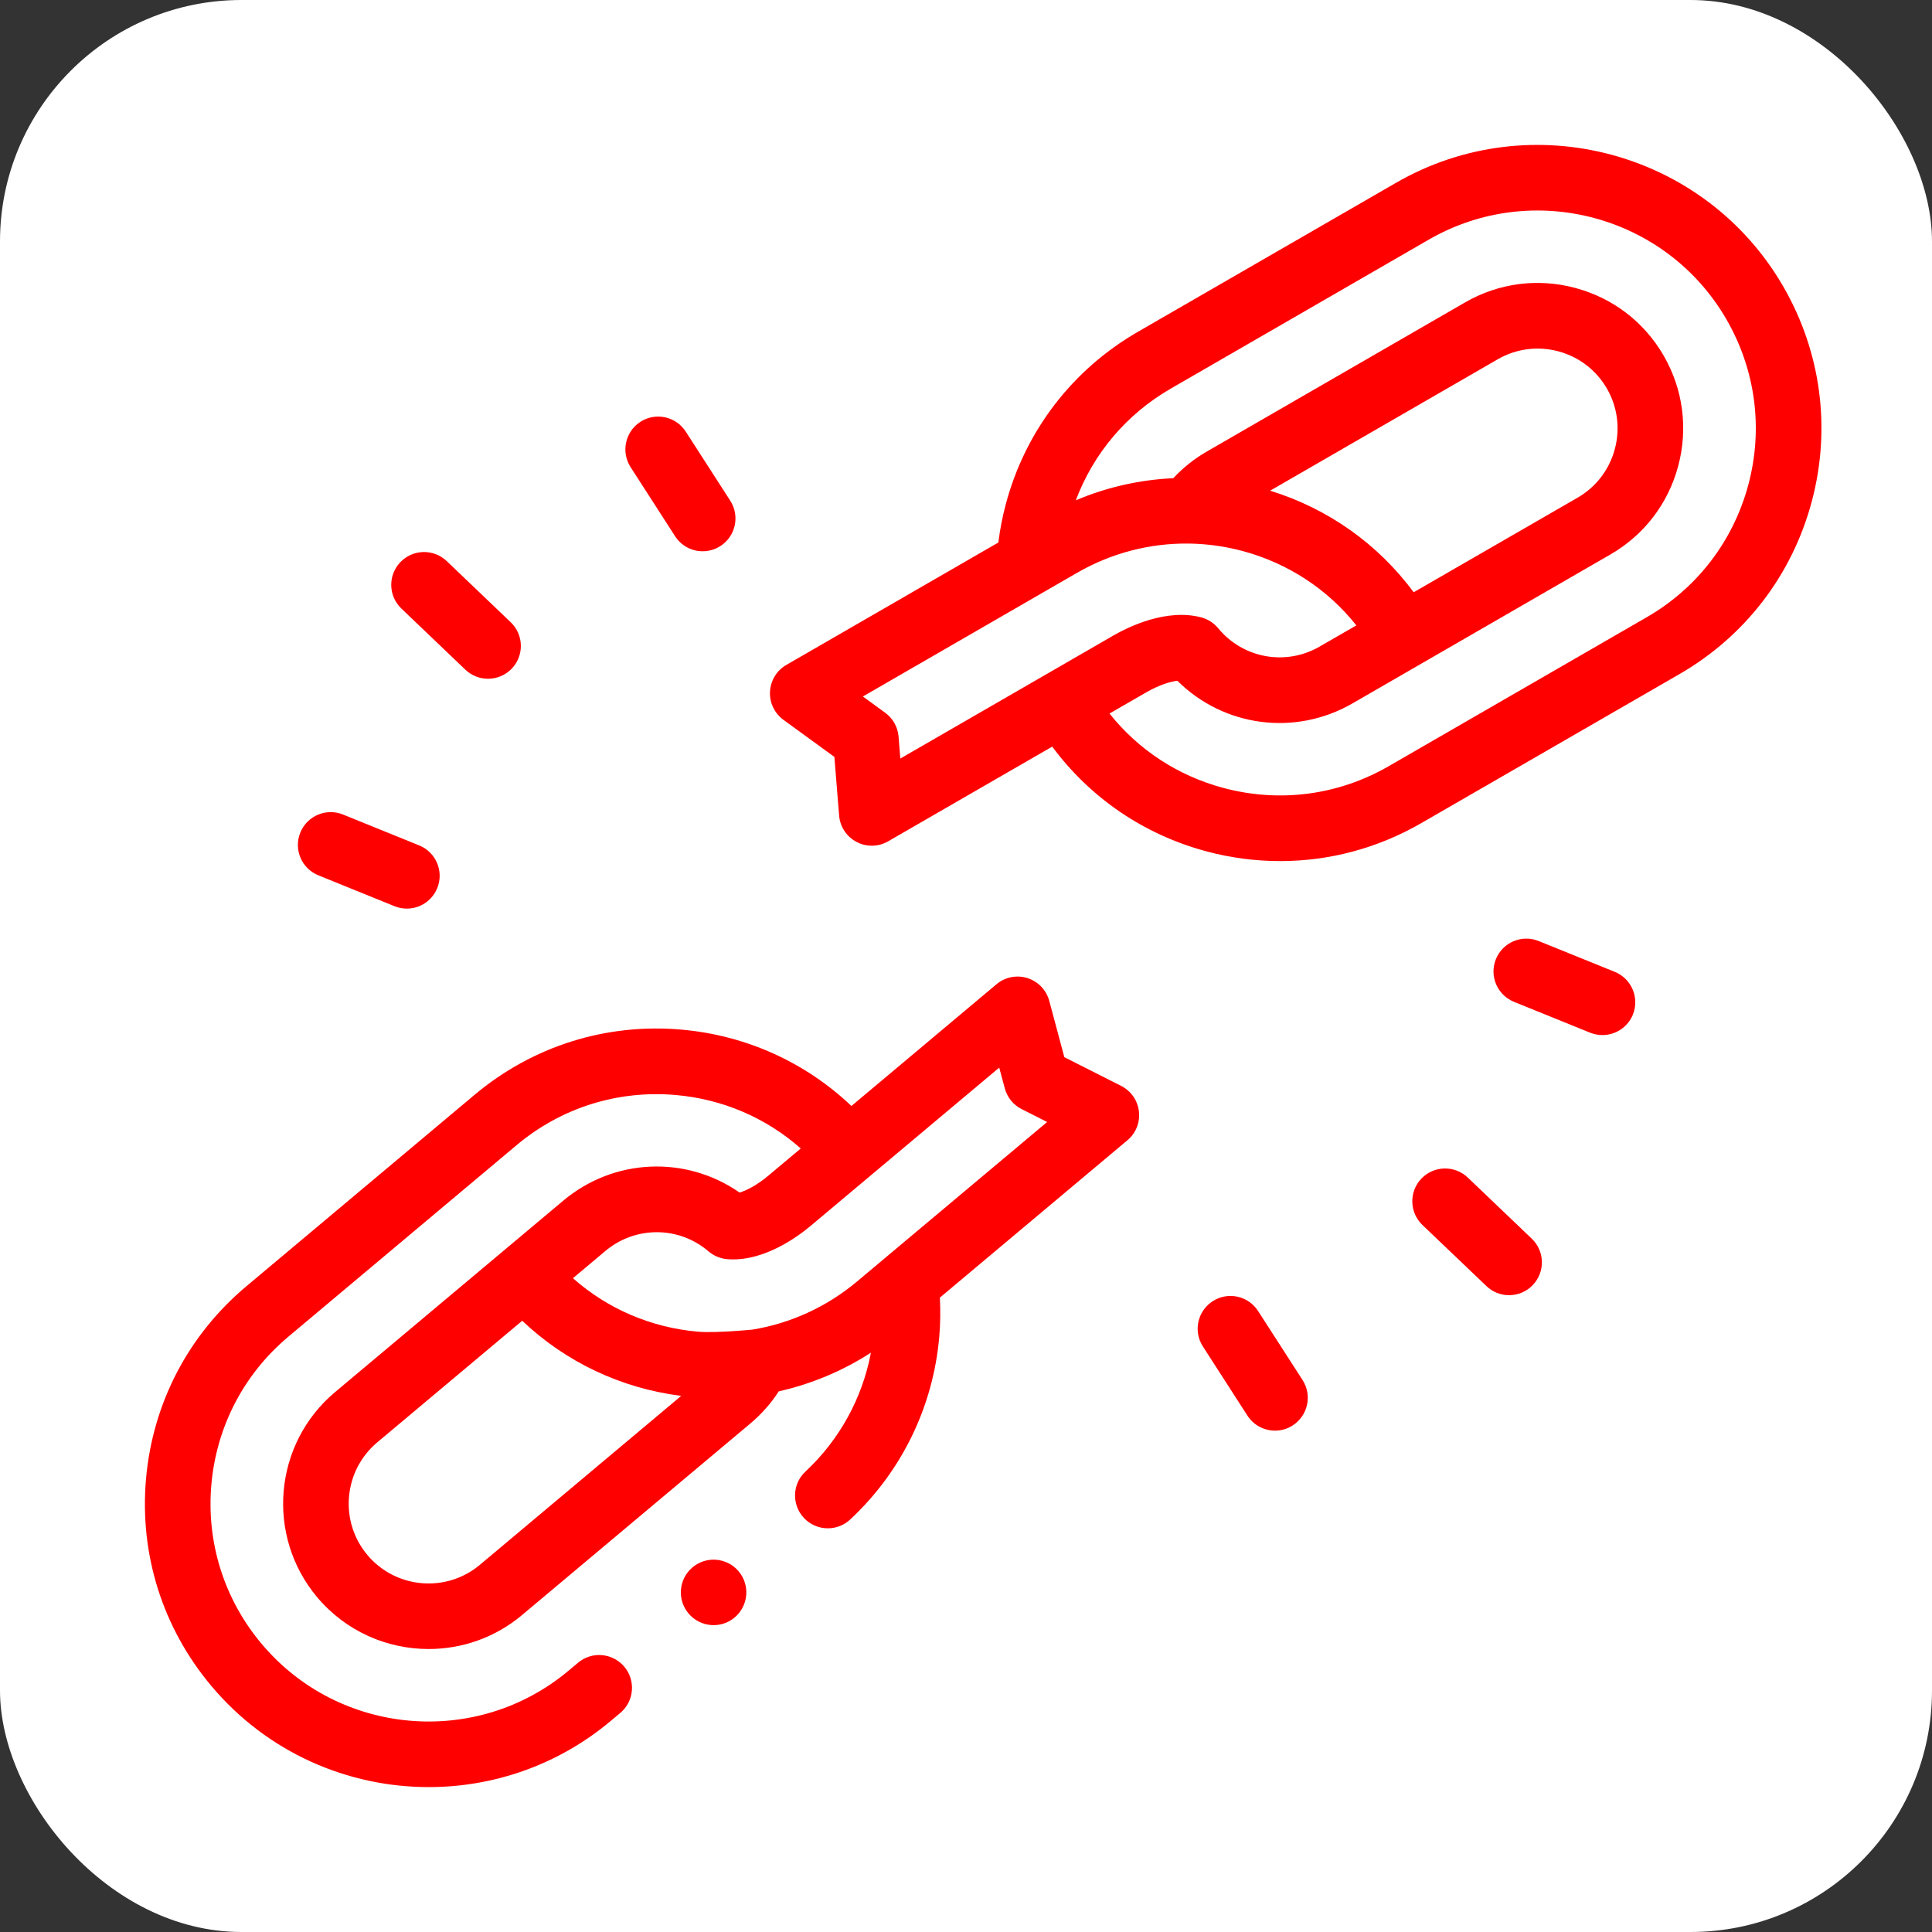
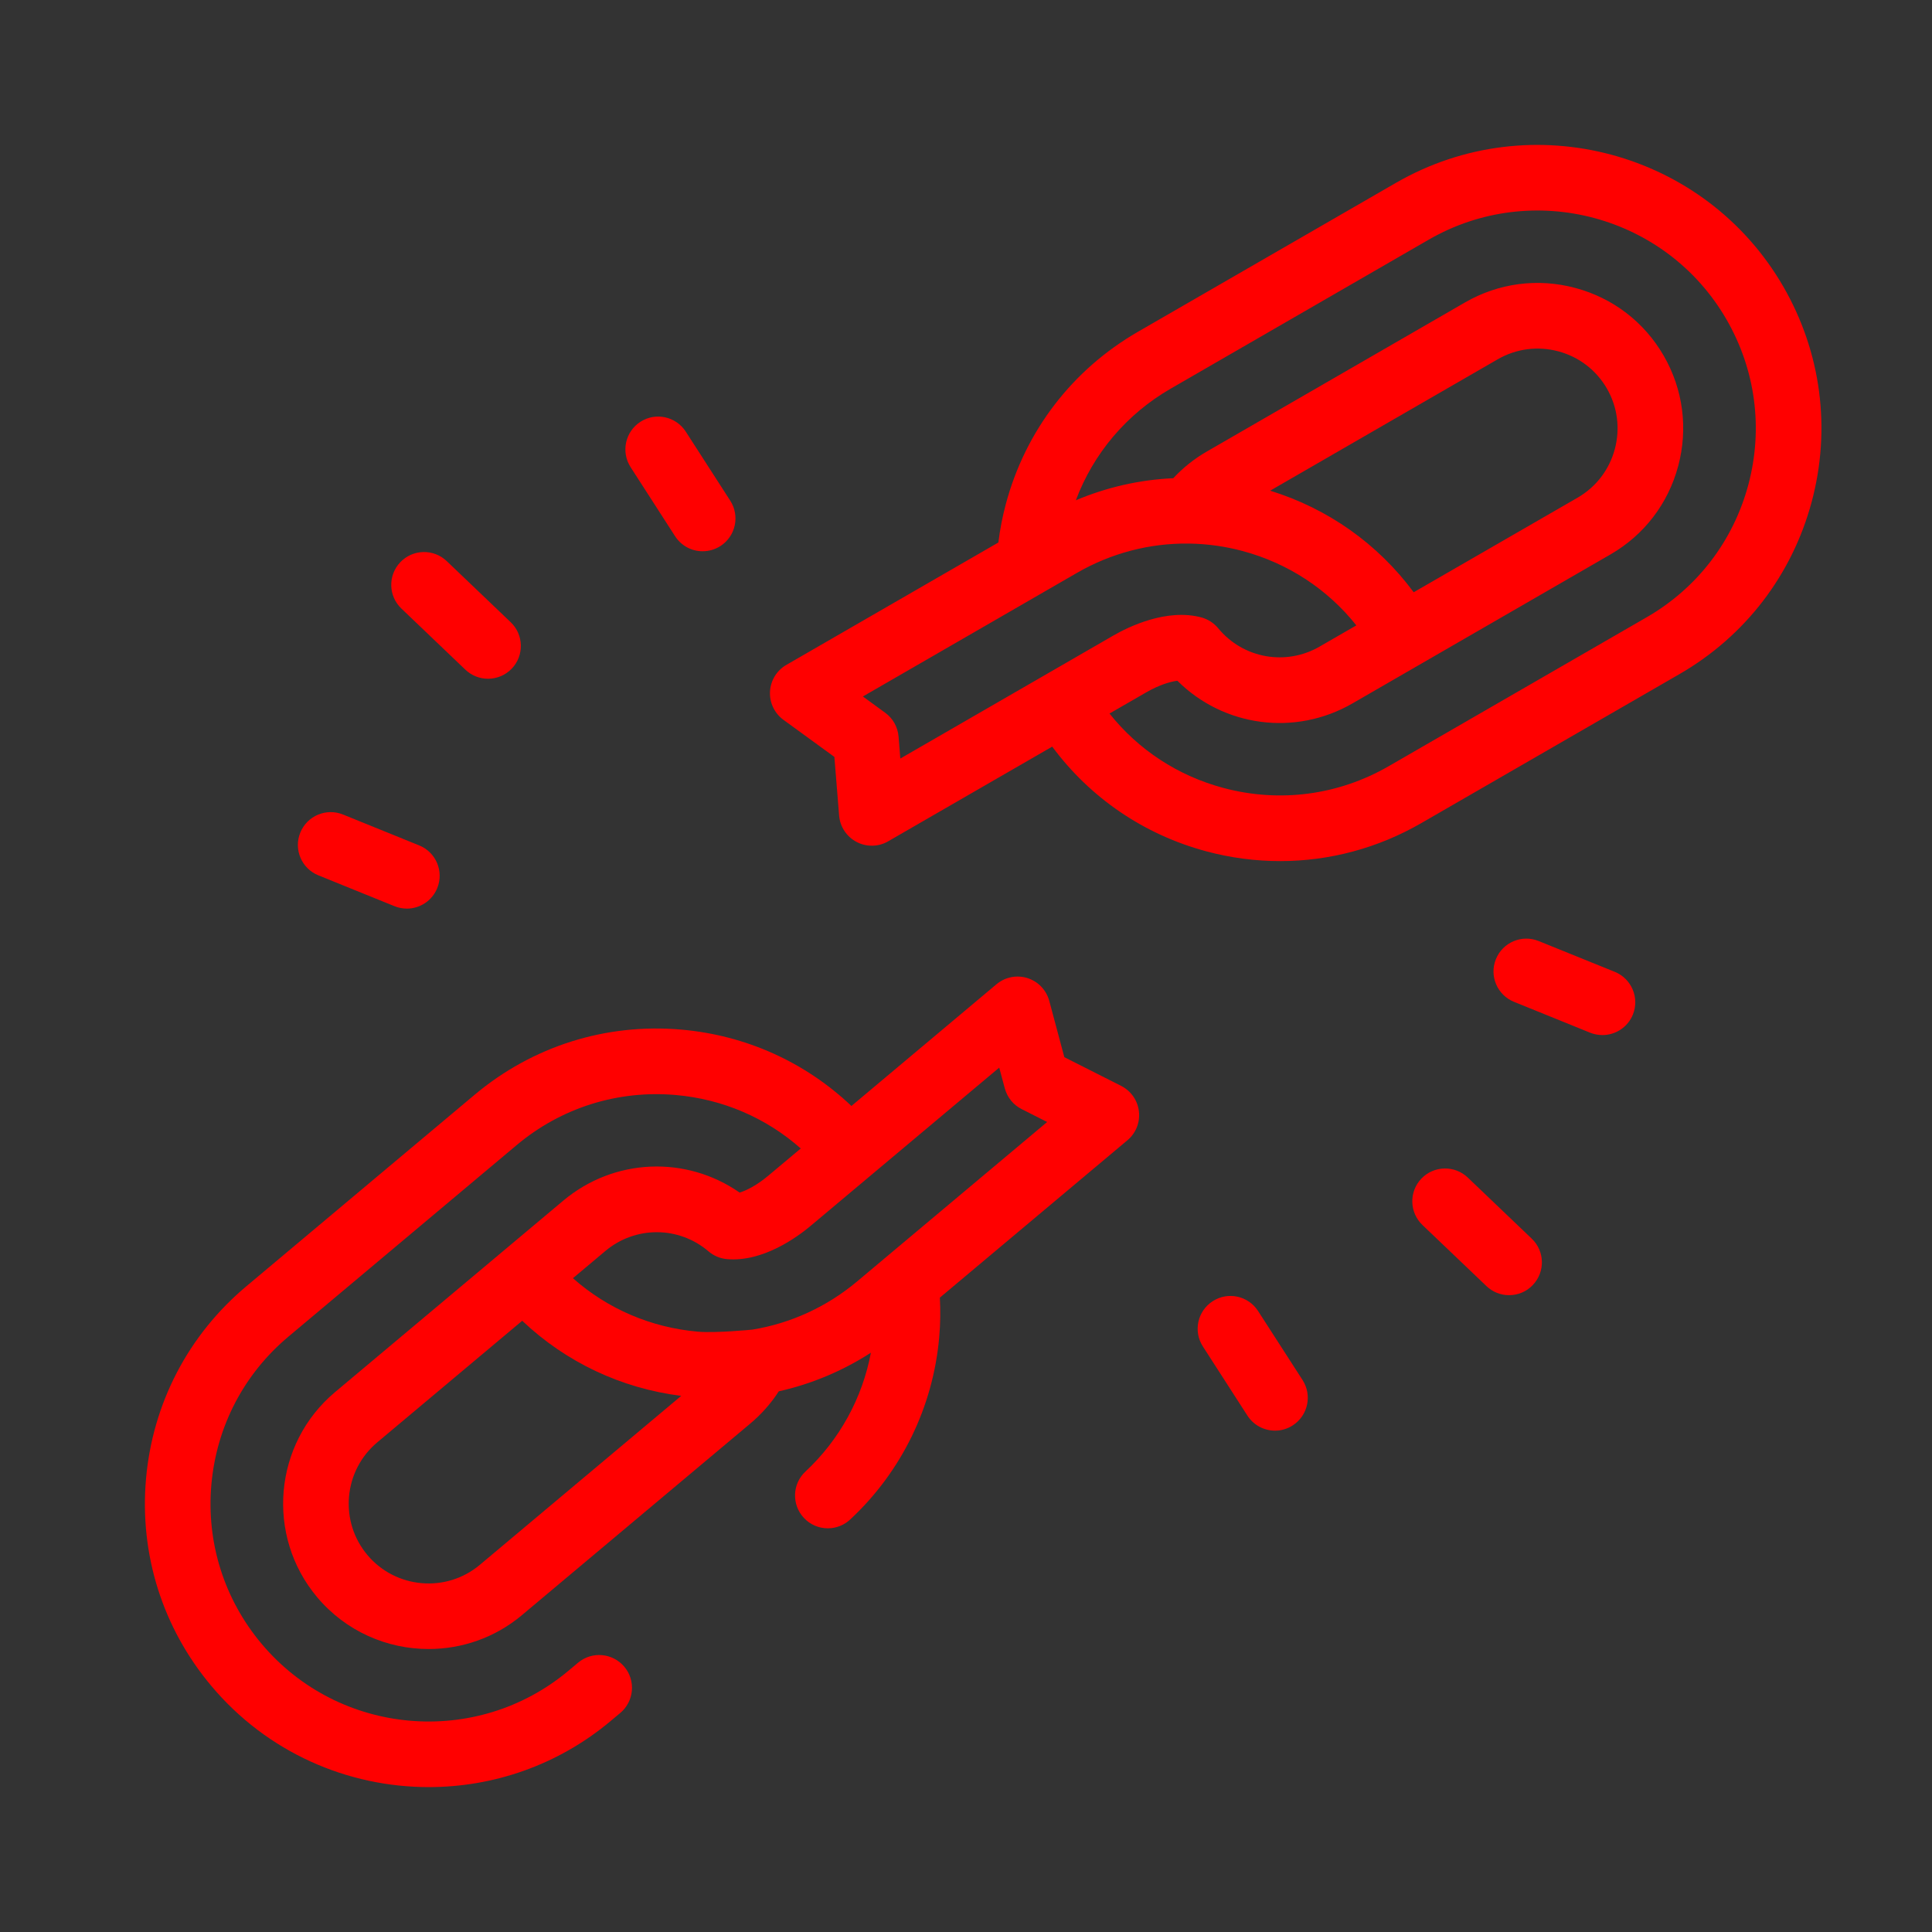
<svg xmlns="http://www.w3.org/2000/svg" width="40" height="40" viewBox="0 0 40 40" fill="none">
  <rect x="0" y="0" width="40" height="40" fill="#333333" stroke="none" />
-   <rect width="40" height="40" rx="5" fill="white" />
-   <path d="M14.335 32.452C14.05 32.694 14.015 33.122 14.257 33.407C14.5 33.693 14.928 33.728 15.213 33.486C15.498 33.243 15.533 32.815 15.291 32.53C15.049 32.245 14.621 32.21 14.335 32.452Z" fill="#FF0000" />
  <path d="M23.212 22.482L22.036 21.888L21.724 20.722C21.694 20.612 21.637 20.511 21.558 20.428C21.48 20.346 21.381 20.285 21.272 20.25C21.163 20.216 21.047 20.209 20.935 20.232C20.823 20.254 20.719 20.304 20.631 20.378L17.628 22.898C16.67 21.99 15.443 21.434 14.108 21.317C12.546 21.18 11.024 21.66 9.823 22.669L5.098 26.633C3.897 27.641 3.16 29.056 3.023 30.619C2.886 32.181 3.366 33.703 4.375 34.905C5.535 36.287 7.2 37 8.877 37C10.209 37 11.549 36.55 12.646 35.629L12.842 35.465C13.129 35.224 13.167 34.795 12.926 34.508C12.684 34.221 12.256 34.183 11.969 34.424L11.773 34.588C9.867 36.188 7.015 35.938 5.415 34.032C4.64 33.108 4.271 31.938 4.376 30.738C4.482 29.536 5.048 28.448 5.971 27.674L10.696 23.709C11.619 22.934 12.789 22.566 13.99 22.671C14.962 22.756 15.861 23.143 16.579 23.778L15.906 24.342C15.677 24.535 15.46 24.646 15.313 24.691C14.206 23.92 12.715 23.974 11.661 24.859L6.936 28.823C5.664 29.891 5.498 31.794 6.565 33.067C7.16 33.776 8.015 34.142 8.875 34.141C9.558 34.141 10.245 33.911 10.808 33.438L15.533 29.474C15.762 29.282 15.962 29.057 16.124 28.806C16.802 28.654 17.448 28.383 18.031 28.006C17.854 28.949 17.379 29.811 16.677 30.466C16.402 30.721 16.387 31.151 16.643 31.426C16.706 31.494 16.783 31.549 16.869 31.586C16.954 31.623 17.046 31.642 17.14 31.642C17.311 31.642 17.477 31.577 17.602 31.46C18.665 30.47 19.32 29.127 19.446 27.679C19.47 27.409 19.473 27.137 19.459 26.866L23.342 23.608C23.428 23.536 23.495 23.444 23.537 23.339C23.578 23.235 23.593 23.122 23.58 23.01C23.567 22.898 23.527 22.792 23.463 22.7C23.398 22.608 23.312 22.533 23.212 22.482ZM9.935 32.398C9.237 32.984 8.192 32.892 7.606 32.194C7.323 31.856 7.188 31.428 7.226 30.987C7.265 30.546 7.472 30.148 7.809 29.864L10.812 27.345C11.715 28.201 12.858 28.743 14.104 28.9L9.935 32.398ZM17.744 26.532C17.123 27.053 16.375 27.398 15.579 27.528C15.573 27.529 14.82 27.603 14.45 27.571C13.478 27.486 12.58 27.099 11.862 26.464L12.534 25.9L12.534 25.9C13.155 25.379 14.053 25.382 14.669 25.908C14.776 26 14.91 26.056 15.051 26.069C15.795 26.134 16.508 25.611 16.78 25.383L20.688 22.104L20.803 22.533C20.828 22.625 20.872 22.711 20.932 22.786C20.992 22.86 21.067 22.92 21.153 22.963L21.68 23.23L17.744 26.532ZM36.922 5.934C35.303 3.131 31.705 2.167 28.901 3.786L23.56 6.869C22.201 7.654 21.23 8.92 20.825 10.434C20.755 10.696 20.703 10.963 20.67 11.232L16.281 13.766C16.183 13.822 16.1 13.903 16.041 13.999C15.982 14.096 15.948 14.205 15.942 14.318C15.936 14.431 15.958 14.544 16.007 14.646C16.056 14.748 16.129 14.837 16.22 14.903L17.275 15.671L17.373 16.885C17.382 16.999 17.42 17.109 17.483 17.204C17.546 17.3 17.633 17.378 17.734 17.431C17.835 17.485 17.949 17.511 18.063 17.509C18.178 17.507 18.29 17.476 18.389 17.418L21.785 15.458C22.571 16.518 23.682 17.279 24.976 17.626C25.475 17.76 25.989 17.828 26.506 17.828C27.523 17.828 28.527 17.562 29.431 17.039L34.773 13.956C36.13 13.172 37.102 11.906 37.509 10.39C37.914 8.876 37.706 7.293 36.922 5.934ZM18.604 15.251C18.596 15.154 18.567 15.059 18.52 14.974C18.472 14.888 18.406 14.814 18.327 14.757L17.865 14.42L21.651 12.234C21.655 12.232 21.659 12.23 21.663 12.227L22.301 11.859C23.003 11.453 23.802 11.244 24.606 11.254C24.613 11.254 24.619 11.254 24.626 11.254C24.997 11.26 25.367 11.312 25.726 11.408C26.668 11.661 27.485 12.198 28.082 12.948L27.322 13.386C27.322 13.387 27.322 13.387 27.321 13.387C26.619 13.792 25.736 13.632 25.221 13.007C25.131 12.898 25.01 12.82 24.873 12.783C24.151 12.59 23.358 12.981 23.051 13.158L21.659 13.962L21.659 13.962L21.659 13.962L18.64 15.705L18.604 15.251ZM26.297 10.159L31.01 7.438C31.392 7.218 31.837 7.16 32.264 7.274C32.692 7.389 33.048 7.662 33.269 8.044C33.489 8.425 33.547 8.871 33.433 9.298C33.318 9.726 33.045 10.082 32.664 10.303L29.269 12.262C28.528 11.262 27.497 10.53 26.297 10.159ZM36.197 10.038C35.884 11.203 35.137 12.177 34.094 12.779L28.752 15.863C27.709 16.465 26.492 16.625 25.328 16.313C24.385 16.061 23.568 15.523 22.971 14.773L23.731 14.335C23.99 14.185 24.223 14.113 24.376 14.094C25.332 15.046 26.81 15.251 28.002 14.563L33.343 11.479C34.039 11.077 34.537 10.428 34.745 9.65C34.953 8.872 34.847 8.06 34.445 7.364C34.043 6.668 33.394 6.17 32.616 5.962C31.838 5.753 31.027 5.86 30.331 6.262L24.99 9.346C24.73 9.495 24.495 9.682 24.291 9.901C23.597 9.932 22.914 10.087 22.274 10.358C22.64 9.384 23.326 8.573 24.239 8.046L29.58 4.962C31.735 3.718 34.501 4.459 35.745 6.614C36.348 7.658 36.508 8.874 36.197 10.038ZM9.635 13.865C9.762 13.986 9.93 14.053 10.104 14.053C10.196 14.053 10.287 14.034 10.372 13.998C10.456 13.962 10.532 13.909 10.596 13.843C10.855 13.571 10.845 13.141 10.573 12.882L9.249 11.617C8.977 11.358 8.547 11.368 8.288 11.64C8.029 11.911 8.039 12.341 8.311 12.6L9.635 13.865ZM6.592 18.123L8.168 18.762C8.249 18.795 8.336 18.811 8.423 18.812C8.692 18.812 8.946 18.651 9.053 18.387C9.194 18.039 9.026 17.643 8.678 17.503L7.102 16.864C6.754 16.723 6.358 16.891 6.217 17.239C6.076 17.586 6.244 17.983 6.592 18.123ZM13.977 11.102C14.039 11.198 14.123 11.276 14.223 11.331C14.323 11.385 14.435 11.414 14.549 11.413C14.675 11.413 14.802 11.378 14.916 11.305C15.231 11.102 15.322 10.681 15.119 10.366L14.198 8.936C13.994 8.621 13.574 8.53 13.259 8.733C12.944 8.937 12.853 9.357 13.056 9.672L13.977 11.102ZM30.389 24.38C30.117 24.121 29.687 24.131 29.428 24.402C29.169 24.673 29.179 25.103 29.45 25.362L30.775 26.627C30.901 26.748 31.069 26.816 31.244 26.815C31.336 26.815 31.427 26.797 31.511 26.761C31.596 26.725 31.672 26.672 31.735 26.605C31.994 26.334 31.985 25.904 31.713 25.645L30.389 24.38ZM33.432 20.121L31.856 19.483C31.508 19.342 31.112 19.51 30.971 19.858C30.83 20.205 30.998 20.601 31.346 20.742L32.922 21.381C33.003 21.413 33.09 21.43 33.177 21.43C33.445 21.43 33.7 21.27 33.807 21.006C33.947 20.658 33.78 20.262 33.432 20.121ZM26.047 27.143C25.843 26.827 25.423 26.736 25.108 26.94C24.792 27.143 24.701 27.563 24.905 27.878L25.826 29.308C25.888 29.404 25.972 29.483 26.072 29.537C26.172 29.591 26.284 29.62 26.398 29.62C26.524 29.62 26.651 29.585 26.765 29.511C27.08 29.308 27.171 28.888 26.968 28.572L26.047 27.143Z" fill="#FF0000" />
</svg>